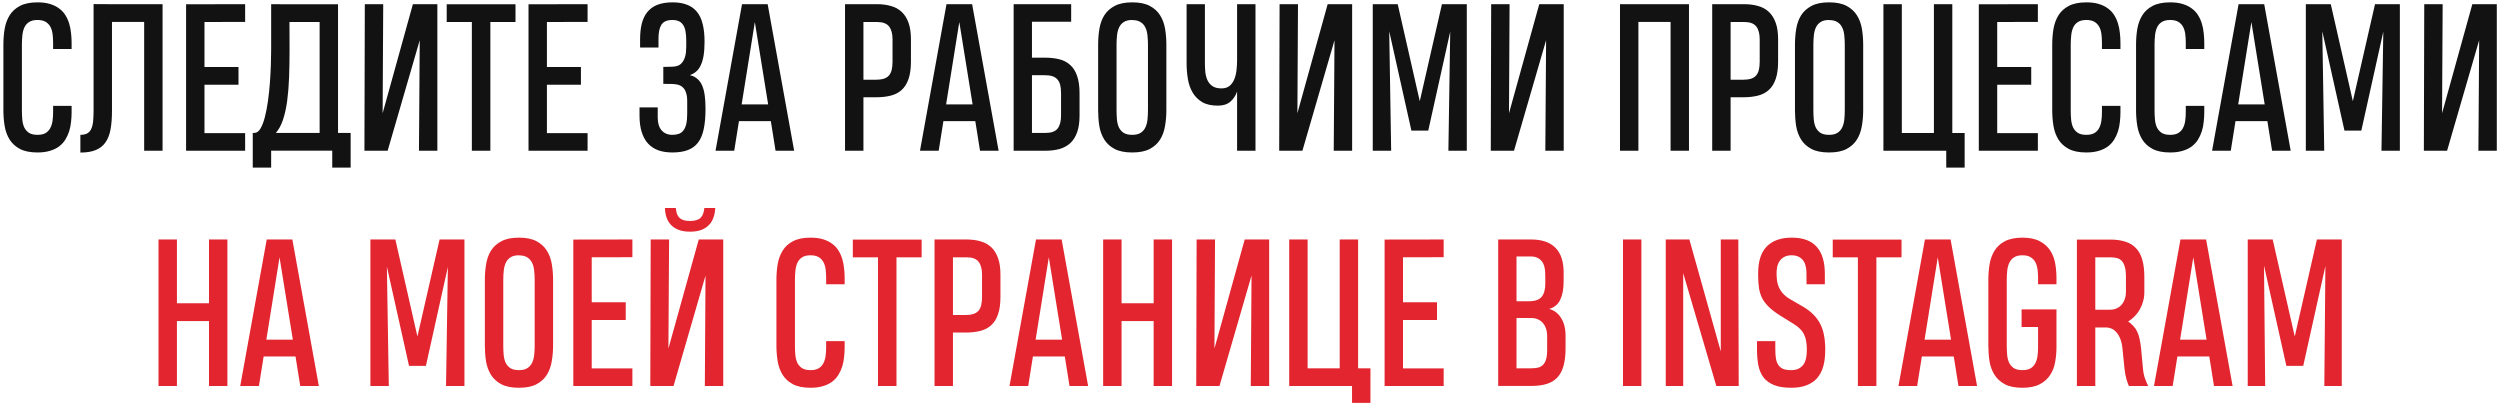
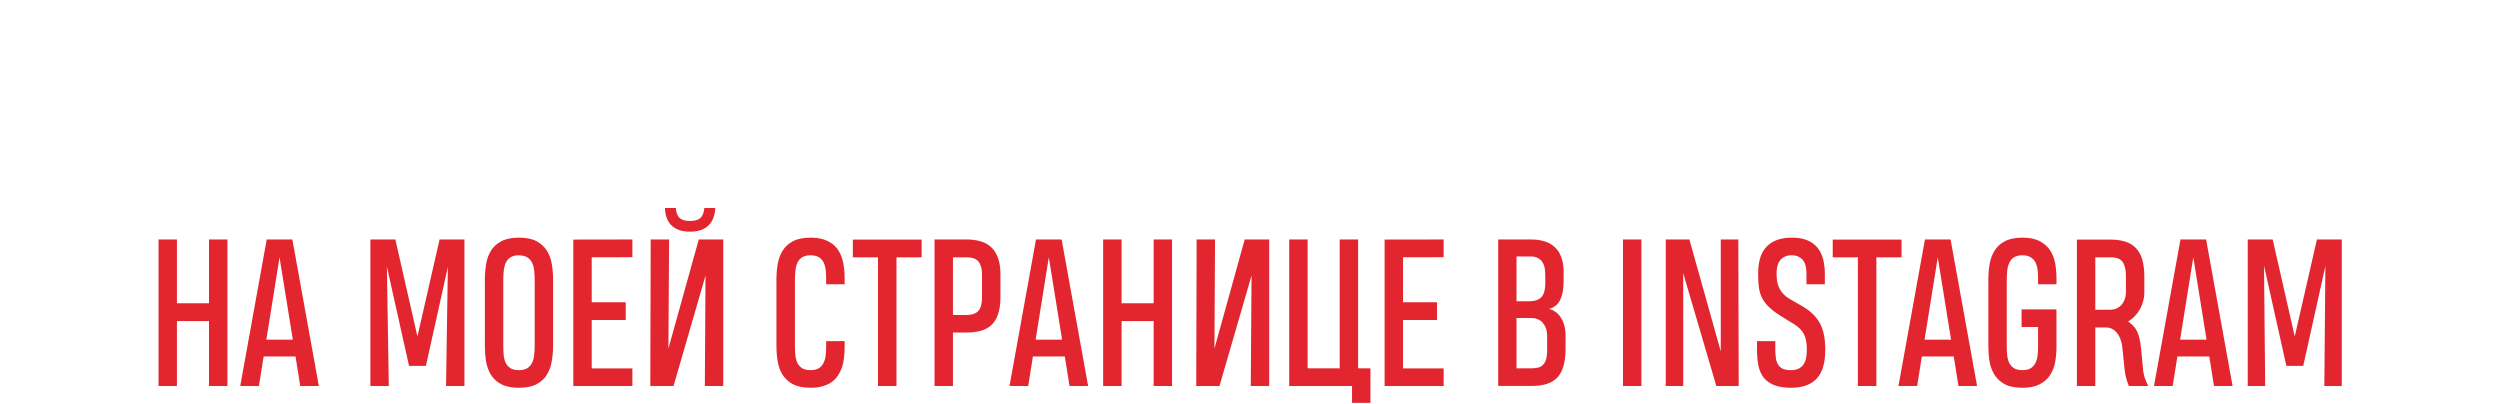
<svg xmlns="http://www.w3.org/2000/svg" width="680" height="110" viewBox="0 0 680 110" fill="none">
-   <path d="M19.478 28.787V30.517C19.478 31.408 19.426 32.299 19.321 33.19C19.233 34.081 19.059 34.937 18.797 35.758C18.535 36.562 18.185 37.313 17.748 38.012C17.312 38.711 16.744 39.323 16.045 39.847C15.364 40.353 14.542 40.747 13.581 41.026C12.62 41.323 11.493 41.472 10.2 41.472C8.226 41.472 6.628 41.148 5.404 40.502C4.199 39.856 3.264 38.999 2.6 37.934C1.936 36.85 1.491 35.627 1.264 34.265C1.036 32.884 0.923 31.46 0.923 29.993V12.145C0.923 10.66 1.036 9.227 1.264 7.847C1.508 6.449 1.963 5.218 2.626 4.152C3.29 3.086 4.225 2.239 5.431 1.61C6.654 0.963 8.244 0.64 10.2 0.64C11.511 0.64 12.647 0.788 13.607 1.085C14.586 1.382 15.416 1.793 16.097 2.317C16.796 2.824 17.364 3.435 17.801 4.152C18.238 4.851 18.578 5.611 18.823 6.432C19.067 7.236 19.233 8.083 19.321 8.974C19.426 9.865 19.478 10.747 19.478 11.621V13.325H14.446V11.647C14.446 10.844 14.402 10.075 14.315 9.341C14.228 8.59 14.036 7.926 13.739 7.349C13.441 6.773 13.014 6.31 12.454 5.96C11.895 5.611 11.144 5.436 10.2 5.436C9.257 5.436 8.497 5.619 7.92 5.986C7.361 6.336 6.933 6.825 6.636 7.454C6.357 8.065 6.173 8.782 6.086 9.603C5.999 10.407 5.955 11.263 5.955 12.171V29.966C5.955 30.84 5.99 31.679 6.06 32.483C6.13 33.286 6.304 34.002 6.584 34.632C6.881 35.243 7.309 35.741 7.868 36.125C8.445 36.492 9.222 36.676 10.2 36.676C11.109 36.676 11.834 36.519 12.376 36.204C12.935 35.872 13.363 35.426 13.66 34.867C13.974 34.291 14.184 33.627 14.289 32.876C14.394 32.124 14.446 31.329 14.446 30.491V28.787H19.478ZM39.213 41V5.96H30.459V30.124C30.459 32.081 30.328 33.775 30.066 35.208C29.804 36.641 29.341 37.82 28.677 38.746C28.031 39.672 27.148 40.362 26.03 40.816C24.929 41.271 23.54 41.498 21.863 41.498V36.676C22.632 36.676 23.252 36.545 23.724 36.283C24.195 36.02 24.554 35.627 24.798 35.103C25.06 34.562 25.235 33.88 25.322 33.059C25.41 32.22 25.453 31.233 25.453 30.098V1.112L30.092 1.138H44.218V41H39.213ZM50.613 41V1.164L66.678 1.138V5.96L55.619 5.986V18.225H64.87V23.048H55.619V36.204H66.678V41H50.613ZM91.943 36.151H95.376V45.586H90.37V40.974H73.754V45.586H68.749V36.151H69.194C69.823 36.151 70.374 35.758 70.846 34.972C71.317 34.169 71.719 33.12 72.051 31.827C72.383 30.534 72.662 29.075 72.89 27.451C73.117 25.808 73.291 24.148 73.414 22.471C73.536 20.794 73.624 19.178 73.676 17.623C73.728 16.05 73.754 14.687 73.754 13.534V1.138L78.315 1.164H91.943V36.151ZM78.76 13.56C78.76 16.234 78.716 18.741 78.629 21.082C78.542 23.406 78.367 25.537 78.105 27.477C77.843 29.399 77.467 31.093 76.978 32.561C76.489 34.029 75.842 35.225 75.039 36.151H86.937V5.986H78.734L78.76 13.56ZM113.957 41L114.167 10.94L105.44 41H99.124L99.229 1.138H104.234L104.077 30.805L112.306 1.138H118.963V41H113.957ZM133.377 5.986V41H128.345V5.986H121.505V1.164H140.218V5.986H133.377ZM143.756 41V1.164L159.821 1.138V5.96L148.761 5.986V18.225H158.013V23.048H148.761V36.204H159.821V41H143.756ZM191.899 29.6C191.899 31.784 191.733 33.636 191.402 35.156C191.087 36.658 190.563 37.881 189.829 38.825C189.113 39.751 188.178 40.423 187.025 40.843C185.889 41.262 184.509 41.472 182.884 41.472C181.469 41.472 180.202 41.28 179.084 40.895C177.983 40.493 177.048 39.882 176.28 39.061C175.528 38.239 174.952 37.2 174.55 35.942C174.148 34.666 173.947 33.164 173.947 31.434V29.206H178.9V32.011C178.9 33.478 179.25 34.623 179.949 35.444C180.665 36.265 181.643 36.676 182.884 36.676C183.53 36.676 184.107 36.588 184.614 36.414C185.12 36.239 185.54 35.933 185.872 35.496C186.221 35.06 186.483 34.474 186.658 33.74C186.833 32.989 186.92 32.037 186.92 30.884V27.529C186.92 26.551 186.806 25.756 186.579 25.144C186.37 24.533 186.073 24.061 185.688 23.729C185.304 23.38 184.85 23.144 184.325 23.021C183.801 22.899 183.233 22.838 182.622 22.838L180.42 22.812V18.199L182.779 18.147C183.356 18.147 183.88 18.059 184.352 17.885C184.823 17.71 185.225 17.413 185.557 16.994C185.907 16.574 186.177 16.015 186.37 15.316C186.562 14.617 186.658 13.744 186.658 12.695V11.044C186.658 10.136 186.597 9.332 186.474 8.633C186.37 7.934 186.169 7.349 185.872 6.877C185.592 6.406 185.208 6.047 184.719 5.803C184.229 5.558 183.609 5.436 182.858 5.436C181.46 5.436 180.482 5.855 179.922 6.694C179.381 7.533 179.11 8.791 179.11 10.468V12.931H174.104V10.73C174.104 9.14 174.253 7.725 174.55 6.484C174.864 5.226 175.362 4.169 176.044 3.313C176.743 2.44 177.651 1.776 178.769 1.321C179.905 0.867 181.303 0.64 182.963 0.64C184.448 0.64 185.732 0.85 186.815 1.269C187.916 1.671 188.824 2.308 189.541 3.182C190.257 4.038 190.781 5.139 191.113 6.484C191.463 7.83 191.637 9.446 191.637 11.333C191.637 12.818 191.55 14.085 191.375 15.133C191.201 16.181 190.939 17.064 190.589 17.78C190.257 18.496 189.838 19.064 189.331 19.483C188.842 19.903 188.274 20.217 187.628 20.427C188.431 20.619 189.104 20.951 189.646 21.423C190.205 21.877 190.65 22.488 190.982 23.257C191.314 24.009 191.55 24.917 191.69 25.983C191.83 27.031 191.899 28.237 191.899 29.6ZM201.832 1.138H208.804L216.011 41H210.953L209.668 32.954H200.994L199.709 41H194.625L201.832 1.138ZM201.727 28.394H208.935L205.318 5.986L201.727 28.394ZM247.775 16.732C247.775 18.636 247.556 20.217 247.119 21.475C246.7 22.716 246.08 23.712 245.259 24.463C244.455 25.197 243.468 25.712 242.297 26.009C241.127 26.306 239.799 26.455 238.314 26.455H234.854V41H229.848V1.138H238.549C239.947 1.138 241.214 1.304 242.35 1.636C243.485 1.95 244.455 2.483 245.259 3.235C246.062 3.986 246.683 4.973 247.119 6.196C247.556 7.402 247.775 8.904 247.775 10.704V16.732ZM242.769 10.704C242.769 9.166 242.454 7.996 241.825 7.192C241.196 6.388 240.113 5.986 238.576 5.986H234.854V21.685H238.261C239.082 21.685 239.781 21.598 240.358 21.423C240.934 21.248 241.397 20.968 241.747 20.584C242.114 20.182 242.376 19.667 242.533 19.038C242.69 18.409 242.769 17.64 242.769 16.732V10.704ZM257.445 1.138H264.417L271.624 41H266.566L265.281 32.954H256.607L255.322 41H250.238L257.445 1.138ZM257.34 28.394H264.548L260.931 5.986L257.34 28.394ZM293.638 31.434C293.638 33.234 293.42 34.745 292.983 35.968C292.546 37.191 291.926 38.178 291.122 38.93C290.319 39.663 289.34 40.196 288.187 40.528C287.051 40.843 285.785 41 284.387 41H275.712V1.138H291.358V5.908H280.692V15.683H284.177C285.662 15.683 286.99 15.832 288.161 16.129C289.332 16.426 290.319 16.95 291.122 17.701C291.944 18.435 292.564 19.431 292.983 20.689C293.42 21.929 293.638 23.502 293.638 25.406V31.434ZM288.606 25.406C288.606 24.498 288.528 23.729 288.371 23.1C288.213 22.471 287.951 21.964 287.584 21.58C287.235 21.178 286.772 20.89 286.195 20.715C285.636 20.54 284.946 20.453 284.125 20.453H280.692V36.151H284.413C285.968 36.151 287.051 35.758 287.663 34.972C288.292 34.169 288.606 32.989 288.606 31.434V25.406ZM307.948 0.666L307.974 0.64C309.948 0.64 311.538 0.963 312.744 1.61C313.967 2.256 314.91 3.121 315.574 4.204C316.238 5.27 316.684 6.493 316.911 7.873C317.138 9.254 317.252 10.678 317.252 12.145V29.966C317.252 31.469 317.129 32.91 316.885 34.291C316.658 35.671 316.212 36.894 315.548 37.96C314.884 39.026 313.941 39.882 312.718 40.528C311.512 41.157 309.931 41.472 307.974 41.472L307.948 41.446V41.472C305.974 41.472 304.375 41.148 303.152 40.502C301.946 39.856 301.011 38.999 300.348 37.934C299.684 36.85 299.238 35.627 299.011 34.265C298.801 32.884 298.696 31.46 298.696 29.993V12.145C298.696 10.66 298.81 9.227 299.037 7.847C299.264 6.449 299.71 5.218 300.374 4.152C301.055 3.086 301.999 2.239 303.204 1.61C304.41 0.963 305.991 0.64 307.948 0.64V0.666ZM307.974 36.676C308.918 36.676 309.669 36.501 310.228 36.151C310.804 35.785 311.241 35.295 311.538 34.684C311.835 34.055 312.028 33.339 312.115 32.535C312.202 31.714 312.246 30.849 312.246 29.94V12.171C312.246 11.315 312.202 10.485 312.115 9.682C312.045 8.86 311.862 8.144 311.565 7.533C311.285 6.904 310.857 6.406 310.28 6.039C309.721 5.654 308.952 5.462 307.974 5.462C307.922 5.462 307.878 5.453 307.843 5.436C306.917 5.453 306.183 5.646 305.642 6.013C305.1 6.362 304.681 6.851 304.384 7.48C304.104 8.092 303.921 8.799 303.833 9.603C303.746 10.407 303.702 11.263 303.702 12.171V29.966C303.702 30.84 303.737 31.679 303.807 32.483C303.877 33.286 304.052 34.002 304.331 34.632C304.628 35.243 305.056 35.741 305.615 36.125C306.192 36.492 306.969 36.676 307.948 36.676H307.974ZM327.735 1.138V17.256C327.735 18.112 327.778 18.951 327.866 19.772C327.971 20.575 328.18 21.3 328.495 21.947C328.809 22.576 329.264 23.083 329.858 23.467C330.452 23.851 331.247 24.044 332.242 24.044C333.151 24.044 333.885 23.816 334.444 23.362C335.003 22.89 335.431 22.288 335.728 21.554C336.025 20.82 336.226 19.999 336.331 19.09C336.436 18.164 336.488 17.247 336.488 16.338V1.138H341.494V41H336.488V24.908C336.086 26.044 335.466 26.97 334.627 27.686C333.789 28.385 332.671 28.735 331.273 28.735C329.508 28.735 328.075 28.412 326.975 27.765C325.874 27.101 325.009 26.227 324.38 25.144C323.751 24.061 323.323 22.829 323.096 21.449C322.869 20.051 322.755 18.627 322.755 17.177V1.138H327.735ZM362.775 41L362.984 10.94L354.257 41H347.941L348.046 1.138H353.052L352.894 30.805L361.124 1.138H367.78V41H362.775ZM377.87 8.502L378.395 41H373.389V1.138H380.177L386.178 27.529L392.206 1.138H398.968V41H393.962L394.46 8.607L388.485 35.523H383.898L377.87 8.502ZM420.327 41L420.537 10.94L411.81 41H405.493L405.598 1.138H410.604L410.447 30.805L418.676 1.138H425.333V41H420.327ZM440.638 41V1.138H459.403V41H454.397V5.96H445.644V41H440.638ZM483.645 16.732C483.645 18.636 483.427 20.217 482.99 21.475C482.571 22.716 481.95 23.712 481.129 24.463C480.326 25.197 479.338 25.712 478.168 26.009C476.997 26.306 475.669 26.455 474.184 26.455H470.725V41H465.719V1.138H474.42C475.818 1.138 477.084 1.304 478.22 1.636C479.356 1.95 480.326 2.483 481.129 3.235C481.933 3.986 482.553 4.973 482.99 6.196C483.427 7.402 483.645 8.904 483.645 10.704V16.732ZM478.639 10.704C478.639 9.166 478.325 7.996 477.696 7.192C477.067 6.388 475.984 5.986 474.446 5.986H470.725V21.685H474.132C474.953 21.685 475.652 21.598 476.228 21.423C476.805 21.248 477.268 20.968 477.617 20.584C477.984 20.182 478.246 19.667 478.404 19.038C478.561 18.409 478.639 17.64 478.639 16.732V10.704ZM497.483 0.666L497.509 0.64C499.483 0.64 501.073 0.963 502.279 1.61C503.502 2.256 504.446 3.121 505.109 4.204C505.773 5.27 506.219 6.493 506.446 7.873C506.673 9.254 506.787 10.678 506.787 12.145V29.966C506.787 31.469 506.664 32.91 506.42 34.291C506.193 35.671 505.747 36.894 505.083 37.96C504.419 39.026 503.476 39.882 502.253 40.528C501.047 41.157 499.466 41.472 497.509 41.472L497.483 41.446V41.472C495.509 41.472 493.91 41.148 492.687 40.502C491.481 39.856 490.547 38.999 489.883 37.934C489.219 36.85 488.773 35.627 488.546 34.265C488.336 32.884 488.232 31.46 488.232 29.993V12.145C488.232 10.66 488.345 9.227 488.572 7.847C488.799 6.449 489.245 5.218 489.909 4.152C490.59 3.086 491.534 2.239 492.739 1.61C493.945 0.963 495.526 0.64 497.483 0.64V0.666ZM497.509 36.676C498.453 36.676 499.204 36.501 499.763 36.151C500.34 35.785 500.776 35.295 501.073 34.684C501.37 34.055 501.563 33.339 501.65 32.535C501.737 31.714 501.781 30.849 501.781 29.94V12.171C501.781 11.315 501.737 10.485 501.65 9.682C501.58 8.86 501.397 8.144 501.1 7.533C500.82 6.904 500.392 6.406 499.815 6.039C499.256 5.654 498.488 5.462 497.509 5.462C497.457 5.462 497.413 5.453 497.378 5.436C496.452 5.453 495.718 5.646 495.177 6.013C494.635 6.362 494.216 6.851 493.919 7.48C493.639 8.092 493.456 8.799 493.368 9.603C493.281 10.407 493.237 11.263 493.237 12.171V29.966C493.237 30.84 493.272 31.679 493.342 32.483C493.412 33.286 493.587 34.002 493.866 34.632C494.163 35.243 494.591 35.741 495.15 36.125C495.727 36.492 496.505 36.676 497.483 36.676H497.509ZM531.029 1.138V36.178H534.384V45.586H529.378V41H512.29V1.138H517.296V36.178H526.023V1.138H531.029ZM538.236 41V1.164L554.302 1.138V5.96L543.242 5.986V18.225H552.493V23.048H543.242V36.204H554.302V41H538.236ZM576.762 28.787V30.517C576.762 31.408 576.709 32.299 576.604 33.19C576.517 34.081 576.342 34.937 576.08 35.758C575.818 36.562 575.469 37.313 575.032 38.012C574.595 38.711 574.027 39.323 573.328 39.847C572.647 40.353 571.826 40.747 570.865 41.026C569.904 41.323 568.777 41.472 567.484 41.472C565.51 41.472 563.911 41.148 562.688 40.502C561.482 39.856 560.548 38.999 559.884 37.934C559.22 36.85 558.774 35.627 558.547 34.265C558.32 32.884 558.206 31.46 558.206 29.993V12.145C558.206 10.66 558.32 9.227 558.547 7.847C558.792 6.449 559.246 5.218 559.91 4.152C560.574 3.086 561.509 2.239 562.714 1.61C563.937 0.963 565.527 0.64 567.484 0.64C568.794 0.64 569.93 0.788 570.891 1.085C571.87 1.382 572.699 1.793 573.381 2.317C574.08 2.824 574.648 3.435 575.084 4.152C575.521 4.851 575.862 5.611 576.106 6.432C576.351 7.236 576.517 8.083 576.604 8.974C576.709 9.865 576.762 10.747 576.762 11.621V13.325H571.73V11.647C571.73 10.844 571.686 10.075 571.599 9.341C571.511 8.59 571.319 7.926 571.022 7.349C570.725 6.773 570.297 6.31 569.738 5.96C569.179 5.611 568.428 5.436 567.484 5.436C566.541 5.436 565.781 5.619 565.204 5.986C564.645 6.336 564.217 6.825 563.92 7.454C563.64 8.065 563.457 8.782 563.369 9.603C563.282 10.407 563.238 11.263 563.238 12.171V29.966C563.238 30.84 563.273 31.679 563.343 32.483C563.413 33.286 563.588 34.002 563.867 34.632C564.164 35.243 564.592 35.741 565.152 36.125C565.728 36.492 566.506 36.676 567.484 36.676C568.393 36.676 569.118 36.519 569.659 36.204C570.218 35.872 570.646 35.426 570.944 34.867C571.258 34.291 571.468 33.627 571.572 32.876C571.677 32.124 571.73 31.329 571.73 30.491V28.787H576.762ZM599.562 28.787V30.517C599.562 31.408 599.51 32.299 599.405 33.19C599.318 34.081 599.143 34.937 598.881 35.758C598.619 36.562 598.27 37.313 597.833 38.012C597.396 38.711 596.828 39.323 596.129 39.847C595.448 40.353 594.627 40.747 593.666 41.026C592.705 41.323 591.578 41.472 590.285 41.472C588.311 41.472 586.712 41.148 585.489 40.502C584.283 39.856 583.349 38.999 582.685 37.934C582.021 36.85 581.575 35.627 581.348 34.265C581.121 32.884 581.007 31.46 581.007 29.993V12.145C581.007 10.66 581.121 9.227 581.348 7.847C581.593 6.449 582.047 5.218 582.711 4.152C583.375 3.086 584.31 2.239 585.515 1.61C586.738 0.963 588.328 0.64 590.285 0.64C591.595 0.64 592.731 0.788 593.692 1.085C594.67 1.382 595.5 1.793 596.182 2.317C596.881 2.824 597.448 3.435 597.885 4.152C598.322 4.851 598.663 5.611 598.907 6.432C599.152 7.236 599.318 8.083 599.405 8.974C599.51 9.865 599.562 10.747 599.562 11.621V13.325H594.531V11.647C594.531 10.844 594.487 10.075 594.4 9.341C594.312 8.59 594.12 7.926 593.823 7.349C593.526 6.773 593.098 6.31 592.539 5.96C591.98 5.611 591.228 5.436 590.285 5.436C589.341 5.436 588.581 5.619 588.005 5.986C587.446 6.336 587.018 6.825 586.721 7.454C586.441 8.065 586.258 8.782 586.17 9.603C586.083 10.407 586.039 11.263 586.039 12.171V29.966C586.039 30.84 586.074 31.679 586.144 32.483C586.214 33.286 586.389 34.002 586.668 34.632C586.965 35.243 587.393 35.741 587.952 36.125C588.529 36.492 589.306 36.676 590.285 36.676C591.193 36.676 591.919 36.519 592.46 36.204C593.019 35.872 593.447 35.426 593.744 34.867C594.059 34.291 594.269 33.627 594.373 32.876C594.478 32.124 594.531 31.329 594.531 30.491V28.787H599.562ZM608.893 1.138H615.864L623.071 41H618.013L616.729 32.954H608.054L606.77 41H601.685L608.893 1.138ZM608.788 28.394H615.995L612.378 5.986L608.788 28.394ZM631.667 8.502L632.191 41H627.186V1.138H633.973L639.975 27.529L646.003 1.138H652.764V41H647.759L648.257 8.607L642.281 35.523H637.695L631.667 8.502ZM674.124 41L674.333 10.94L665.606 41H659.29L659.395 1.138H664.401L664.243 30.805L672.473 1.138H679.129V41H674.124Z" fill="#121212" />
  <path d="M43.118 105V65.138H48.123V82.487H56.85V65.138H61.856V105H56.85V87.336H48.123V105H43.118ZM72.549 65.138H79.52L86.727 105H81.669L80.385 96.954H71.71L70.426 105H65.342L72.549 65.138ZM72.444 92.394H79.651L76.035 69.986L72.444 92.394ZM105.23 72.502L105.754 105H100.749V65.138H107.536L113.538 91.529L119.566 65.138H126.327V105H121.322L121.82 72.607L115.844 99.523H111.258L105.23 72.502ZM141.135 64.666L141.161 64.64C143.135 64.64 144.725 64.963 145.931 65.61C147.154 66.256 148.097 67.121 148.761 68.204C149.425 69.27 149.871 70.493 150.098 71.873C150.325 73.254 150.439 74.677 150.439 76.145V93.966C150.439 95.469 150.316 96.91 150.072 98.291C149.845 99.671 149.399 100.894 148.735 101.96C148.071 103.026 147.128 103.882 145.905 104.528C144.699 105.157 143.118 105.472 141.161 105.472L141.135 105.446V105.472C139.161 105.472 137.562 105.149 136.339 104.502C135.133 103.856 134.199 102.999 133.535 101.934C132.871 100.85 132.425 99.627 132.198 98.265C131.988 96.884 131.884 95.46 131.884 93.993V76.145C131.884 74.66 131.997 73.227 132.224 71.847C132.451 70.449 132.897 69.218 133.561 68.152C134.242 67.086 135.186 66.239 136.391 65.61C137.597 64.963 139.178 64.64 141.135 64.64V64.666ZM141.161 100.676C142.105 100.676 142.856 100.501 143.415 100.152C143.992 99.785 144.428 99.295 144.725 98.684C145.022 98.055 145.215 97.339 145.302 96.535C145.389 95.714 145.433 94.849 145.433 93.94V76.171C145.433 75.315 145.389 74.485 145.302 73.682C145.232 72.86 145.049 72.144 144.752 71.533C144.472 70.904 144.044 70.406 143.467 70.039C142.908 69.654 142.14 69.462 141.161 69.462C141.109 69.462 141.065 69.453 141.03 69.436C140.104 69.453 139.37 69.646 138.829 70.013C138.287 70.362 137.868 70.851 137.571 71.48C137.291 72.092 137.108 72.799 137.02 73.603C136.933 74.407 136.889 75.263 136.889 76.171V93.966C136.889 94.84 136.924 95.679 136.994 96.483C137.064 97.286 137.239 98.002 137.518 98.632C137.815 99.243 138.243 99.741 138.802 100.125C139.379 100.492 140.156 100.676 141.135 100.676H141.161ZM155.942 105V65.164L172.008 65.138V69.96L160.948 69.986V82.225H170.199V87.048H160.948V100.204H172.008V105H155.942ZM191.716 105L191.899 74.966L183.198 105H176.882L176.987 65.138H181.993L181.809 94.805L190.065 65.138H196.722V105H191.716ZM194.546 56.568C194.512 57.494 194.354 58.35 194.075 59.136C193.813 59.922 193.402 60.604 192.843 61.181C192.301 61.757 191.602 62.211 190.746 62.543C189.908 62.858 188.894 63.015 187.706 63.015C186.483 63.015 185.444 62.849 184.587 62.517C183.731 62.185 183.032 61.731 182.491 61.154C181.949 60.578 181.547 59.896 181.285 59.11C181.023 58.324 180.883 57.476 180.866 56.568H183.827C183.88 57.109 183.967 57.599 184.09 58.035C184.229 58.472 184.439 58.848 184.719 59.163C185.016 59.459 185.4 59.695 185.872 59.87C186.361 60.027 186.972 60.106 187.706 60.106C188.405 60.106 188.99 60.027 189.462 59.87C189.951 59.713 190.336 59.486 190.615 59.189C190.912 58.874 191.131 58.498 191.27 58.062C191.428 57.625 191.533 57.127 191.585 56.568H194.546ZM229.744 92.787V94.517C229.744 95.408 229.691 96.299 229.586 97.19C229.499 98.081 229.324 98.937 229.062 99.758C228.8 100.562 228.451 101.313 228.014 102.012C227.577 102.711 227.009 103.323 226.31 103.847C225.629 104.354 224.808 104.747 223.847 105.026C222.886 105.323 221.759 105.472 220.466 105.472C218.492 105.472 216.893 105.149 215.67 104.502C214.464 103.856 213.53 102.999 212.866 101.934C212.202 100.85 211.756 99.627 211.529 98.265C211.302 96.884 211.188 95.46 211.188 93.993V76.145C211.188 74.66 211.302 73.227 211.529 71.847C211.774 70.449 212.228 69.218 212.892 68.152C213.556 67.086 214.491 66.239 215.696 65.61C216.919 64.963 218.509 64.64 220.466 64.64C221.776 64.64 222.912 64.788 223.873 65.085C224.851 65.382 225.681 65.793 226.363 66.317C227.062 66.824 227.63 67.435 228.066 68.152C228.503 68.851 228.844 69.611 229.088 70.432C229.333 71.236 229.499 72.083 229.586 72.974C229.691 73.865 229.744 74.747 229.744 75.621V77.325H224.712V75.647C224.712 74.844 224.668 74.075 224.581 73.341C224.493 72.59 224.301 71.926 224.004 71.349C223.707 70.773 223.279 70.31 222.72 69.96C222.161 69.611 221.41 69.436 220.466 69.436C219.523 69.436 218.763 69.619 218.186 69.986C217.627 70.336 217.199 70.825 216.902 71.454C216.622 72.066 216.439 72.782 216.351 73.603C216.264 74.407 216.22 75.263 216.22 76.171V93.966C216.22 94.84 216.255 95.679 216.325 96.483C216.395 97.286 216.57 98.002 216.849 98.632C217.146 99.243 217.574 99.741 218.134 100.125C218.71 100.492 219.488 100.676 220.466 100.676C221.375 100.676 222.1 100.518 222.641 100.204C223.2 99.872 223.628 99.427 223.925 98.867C224.24 98.291 224.45 97.627 224.554 96.876C224.659 96.124 224.712 95.329 224.712 94.491V92.787H229.744ZM243.843 69.986V105H238.812V69.986H231.971V65.164H250.684V69.986H243.843ZM272.122 80.731C272.122 82.636 271.903 84.217 271.466 85.475C271.047 86.716 270.427 87.712 269.606 88.463C268.802 89.197 267.815 89.712 266.644 90.009C265.474 90.306 264.146 90.455 262.661 90.455H259.201V105H254.196V65.138H262.897C264.294 65.138 265.561 65.304 266.697 65.636C267.832 65.95 268.802 66.483 269.606 67.234C270.409 67.986 271.03 68.973 271.466 70.196C271.903 71.401 272.122 72.904 272.122 74.704V80.731ZM267.116 74.704C267.116 73.166 266.801 71.996 266.172 71.192C265.543 70.388 264.46 69.986 262.923 69.986H259.201V85.685H262.608C263.429 85.685 264.128 85.597 264.705 85.423C265.281 85.248 265.744 84.969 266.094 84.584C266.461 84.182 266.723 83.667 266.88 83.038C267.037 82.409 267.116 81.64 267.116 80.731V74.704ZM281.792 65.138H288.764L295.971 105H290.913L289.629 96.954H280.954L279.67 105H274.585L281.792 65.138ZM281.688 92.394H288.895L285.278 69.986L281.688 92.394ZM300.059 105V65.138H305.065V82.487H313.792V65.138H318.798V105H313.792V87.336H305.065V105H300.059ZM340.21 105L340.419 74.94L331.692 105H325.376L325.481 65.138H330.487L330.329 94.805L338.559 65.138H345.215V105H340.21ZM369.405 65.138V100.178H372.76V109.586H367.754V105H350.667V65.138H355.672V100.178H364.4V65.138H369.405ZM376.612 105V65.164L392.678 65.138V69.96L381.618 69.986V82.225H390.869V87.048H381.618V100.204H392.678V105H376.612ZM420.825 91.267C420.825 90.603 420.729 89.983 420.537 89.406C420.345 88.83 420.065 88.323 419.698 87.886C419.331 87.45 418.877 87.109 418.335 86.864C417.794 86.62 417.173 86.497 416.474 86.497H412.491V100.178H416.527C417.191 100.178 417.794 100.117 418.335 99.994C418.877 99.872 419.331 99.619 419.698 99.234C420.082 98.85 420.371 98.317 420.563 97.636C420.755 96.937 420.842 96.011 420.825 94.858V91.267ZM420.301 74.468C420.301 73.804 420.231 73.184 420.091 72.607C419.951 72.031 419.724 71.533 419.41 71.113C419.095 70.694 418.685 70.362 418.178 70.117C417.671 69.873 417.051 69.751 416.317 69.751H412.491V81.937H415.898C417.54 81.937 418.693 81.526 419.357 80.705C420.021 79.867 420.345 78.609 420.327 76.931L420.301 74.468ZM425.831 94.779C425.831 96.631 425.647 98.203 425.28 99.496C424.931 100.789 424.372 101.846 423.603 102.668C422.852 103.471 421.891 104.057 420.72 104.423C419.55 104.79 418.161 104.974 416.553 104.974H407.511V65.138H416.448C419.384 65.138 421.594 65.889 423.079 67.392C424.564 68.877 425.307 71.113 425.307 74.101V76.512C425.307 78.574 425.001 80.242 424.389 81.518C423.795 82.793 422.782 83.632 421.349 84.034C422.031 84.191 422.642 84.479 423.184 84.899C423.743 85.318 424.215 85.842 424.599 86.471C425.001 87.083 425.307 87.799 425.516 88.62C425.726 89.424 425.831 90.306 425.831 91.267V94.779ZM441.451 105V65.138H446.456V105H441.451ZM453.087 105V65.138H459.508L468.052 95.591V65.138H472.821L472.926 105H466.846L457.83 74.284V105H453.087ZM496.461 95.277C496.461 96.902 496.286 98.352 495.937 99.627C495.587 100.885 495.037 101.951 494.286 102.825C493.534 103.681 492.573 104.336 491.403 104.79C490.232 105.245 488.834 105.472 487.209 105.472C485.305 105.472 483.75 105.227 482.544 104.738C481.339 104.249 480.387 103.559 479.688 102.668C479.006 101.759 478.535 100.667 478.273 99.391C478.028 98.099 477.906 96.657 477.906 95.067V92.787H482.885V94.962C482.885 95.923 482.938 96.762 483.042 97.478C483.165 98.195 483.383 98.789 483.698 99.26C484.012 99.732 484.44 100.09 484.982 100.335C485.541 100.562 486.266 100.676 487.157 100.676C487.978 100.676 488.66 100.545 489.201 100.283C489.76 100.003 490.206 99.627 490.538 99.156C490.87 98.666 491.106 98.099 491.245 97.452C491.385 96.788 491.455 96.063 491.455 95.277V94.989C491.455 94.15 491.394 93.399 491.272 92.735C491.149 92.053 490.948 91.442 490.669 90.9C490.407 90.359 490.049 89.869 489.594 89.433C489.14 88.978 488.59 88.55 487.943 88.148L484.143 85.79C482.955 85.038 481.977 84.296 481.208 83.562C480.439 82.828 479.828 82.051 479.373 81.23C478.937 80.391 478.631 79.465 478.456 78.451C478.299 77.438 478.22 76.276 478.22 74.966V74.337C478.22 71.07 478.998 68.641 480.553 67.051C482.108 65.444 484.379 64.64 487.367 64.64C488.939 64.64 490.293 64.858 491.429 65.295C492.565 65.732 493.491 66.37 494.207 67.208C494.941 68.047 495.482 69.078 495.832 70.301C496.181 71.506 496.356 72.895 496.356 74.468V77.325H491.376L491.35 73.97C491.333 73.323 491.245 72.729 491.088 72.188C490.948 71.629 490.713 71.148 490.381 70.746C490.066 70.344 489.656 70.03 489.149 69.803C488.642 69.558 488.031 69.436 487.314 69.436C486.546 69.436 485.899 69.576 485.375 69.855C484.851 70.117 484.423 70.484 484.091 70.956C483.759 71.428 483.523 71.987 483.383 72.633C483.261 73.262 483.208 73.944 483.226 74.677L483.278 75.516C483.313 76.722 483.628 77.831 484.222 78.845C484.833 79.841 485.689 80.662 486.79 81.308L490.328 83.352C491.464 84.016 492.416 84.733 493.185 85.501C493.954 86.27 494.574 87.1 495.046 87.991C495.517 88.882 495.858 89.852 496.068 90.9C496.295 91.931 496.426 93.049 496.461 94.255V95.277ZM510.377 69.986V105H505.345V69.986H498.505V65.164H517.217V69.986H510.377ZM523.586 65.138H530.557L537.764 105H532.706L531.422 96.954H522.747L521.463 105H516.379L523.586 65.138ZM523.481 92.394H530.688L527.072 69.986L523.481 92.394ZM549.872 84.165H559.36V94.517C559.36 95.862 559.237 97.19 558.993 98.501C558.766 99.811 558.311 100.981 557.63 102.012C556.966 103.043 556.023 103.882 554.799 104.528C553.594 105.157 552.021 105.472 550.082 105.472C548.108 105.472 546.509 105.149 545.286 104.502C544.08 103.838 543.146 102.973 542.482 101.907C541.818 100.842 541.372 99.627 541.145 98.265C540.936 96.884 540.831 95.46 540.831 93.993V76.145C540.831 74.66 540.944 73.227 541.171 71.847C541.416 70.449 541.87 69.218 542.534 68.152C543.198 67.086 544.133 66.239 545.338 65.61C546.561 64.963 548.151 64.64 550.108 64.64C552.065 64.64 553.646 64.972 554.852 65.636C556.075 66.282 557.018 67.13 557.682 68.178C558.346 69.209 558.792 70.379 559.019 71.69C559.246 72.983 559.36 74.293 559.36 75.621V77.325H554.354V75.647C554.354 74.861 554.31 74.101 554.223 73.367C554.136 72.616 553.943 71.952 553.646 71.375C553.349 70.799 552.921 70.336 552.362 69.986C551.803 69.619 551.052 69.436 550.108 69.436C549.165 69.436 548.405 69.619 547.828 69.986C547.269 70.336 546.841 70.825 546.544 71.454C546.247 72.066 546.055 72.782 545.967 73.603C545.88 74.407 545.836 75.263 545.836 76.171V93.966C545.836 94.84 545.871 95.679 545.941 96.483C546.011 97.286 546.186 98.002 546.465 98.632C546.762 99.243 547.19 99.741 547.75 100.125C548.326 100.492 549.104 100.676 550.082 100.676C550.991 100.676 551.724 100.518 552.284 100.204C552.843 99.872 553.271 99.427 553.568 98.867C553.882 98.291 554.092 97.627 554.197 96.876C554.302 96.124 554.354 95.329 554.354 94.491V88.935H549.872V84.165ZM564.916 105V65.164H573.957C575.565 65.164 576.954 65.356 578.124 65.741C579.295 66.108 580.256 66.702 581.007 67.523C581.776 68.326 582.344 69.375 582.711 70.668C583.078 71.961 583.261 73.524 583.261 75.359V79.474C583.261 80.347 583.148 81.177 582.92 81.963C582.711 82.749 582.414 83.483 582.029 84.165C581.645 84.846 581.182 85.466 580.64 86.025C580.099 86.567 579.505 87.048 578.858 87.467C579.417 87.834 579.889 88.236 580.273 88.672C580.675 89.092 581.016 89.59 581.296 90.166C581.575 90.725 581.794 91.381 581.951 92.132C582.125 92.866 582.265 93.731 582.37 94.727L582.894 100.335C582.982 101.313 583.165 102.187 583.445 102.956C583.724 103.707 584.012 104.388 584.309 105H579.068C578.981 104.808 578.876 104.554 578.753 104.24C578.649 103.925 578.535 103.576 578.413 103.192C578.308 102.79 578.203 102.362 578.098 101.907C578.011 101.436 577.941 100.955 577.889 100.466L577.312 94.831C577.207 93.766 577.006 92.866 576.709 92.132C576.412 91.398 576.054 90.804 575.635 90.35C575.215 89.878 574.761 89.546 574.272 89.354C573.8 89.162 573.337 89.066 572.883 89.066H569.921V105H564.916ZM578.255 75.306C578.255 74.153 578.151 73.236 577.941 72.555C577.749 71.856 577.46 71.314 577.076 70.93C576.709 70.545 576.255 70.292 575.713 70.17C575.189 70.047 574.604 69.986 573.957 69.986H569.921V84.243H573.905C574.604 84.243 575.215 84.121 575.74 83.876C576.281 83.632 576.735 83.291 577.102 82.854C577.469 82.418 577.749 81.911 577.941 81.334C578.151 80.758 578.255 80.138 578.255 79.474V75.306ZM593.089 65.138H600.06L607.268 105H602.209L600.925 96.954H592.25L590.966 105H585.882L593.089 65.138ZM592.984 92.394H600.191L596.575 69.986L592.984 92.394ZM615.811 72.24L616.126 105H611.382V65.138H618.17L624.172 91.529L630.199 65.138H636.961V105H632.217L632.506 72.371L626.478 99.523H621.892L615.811 72.24Z" fill="#E2252E" />
</svg>